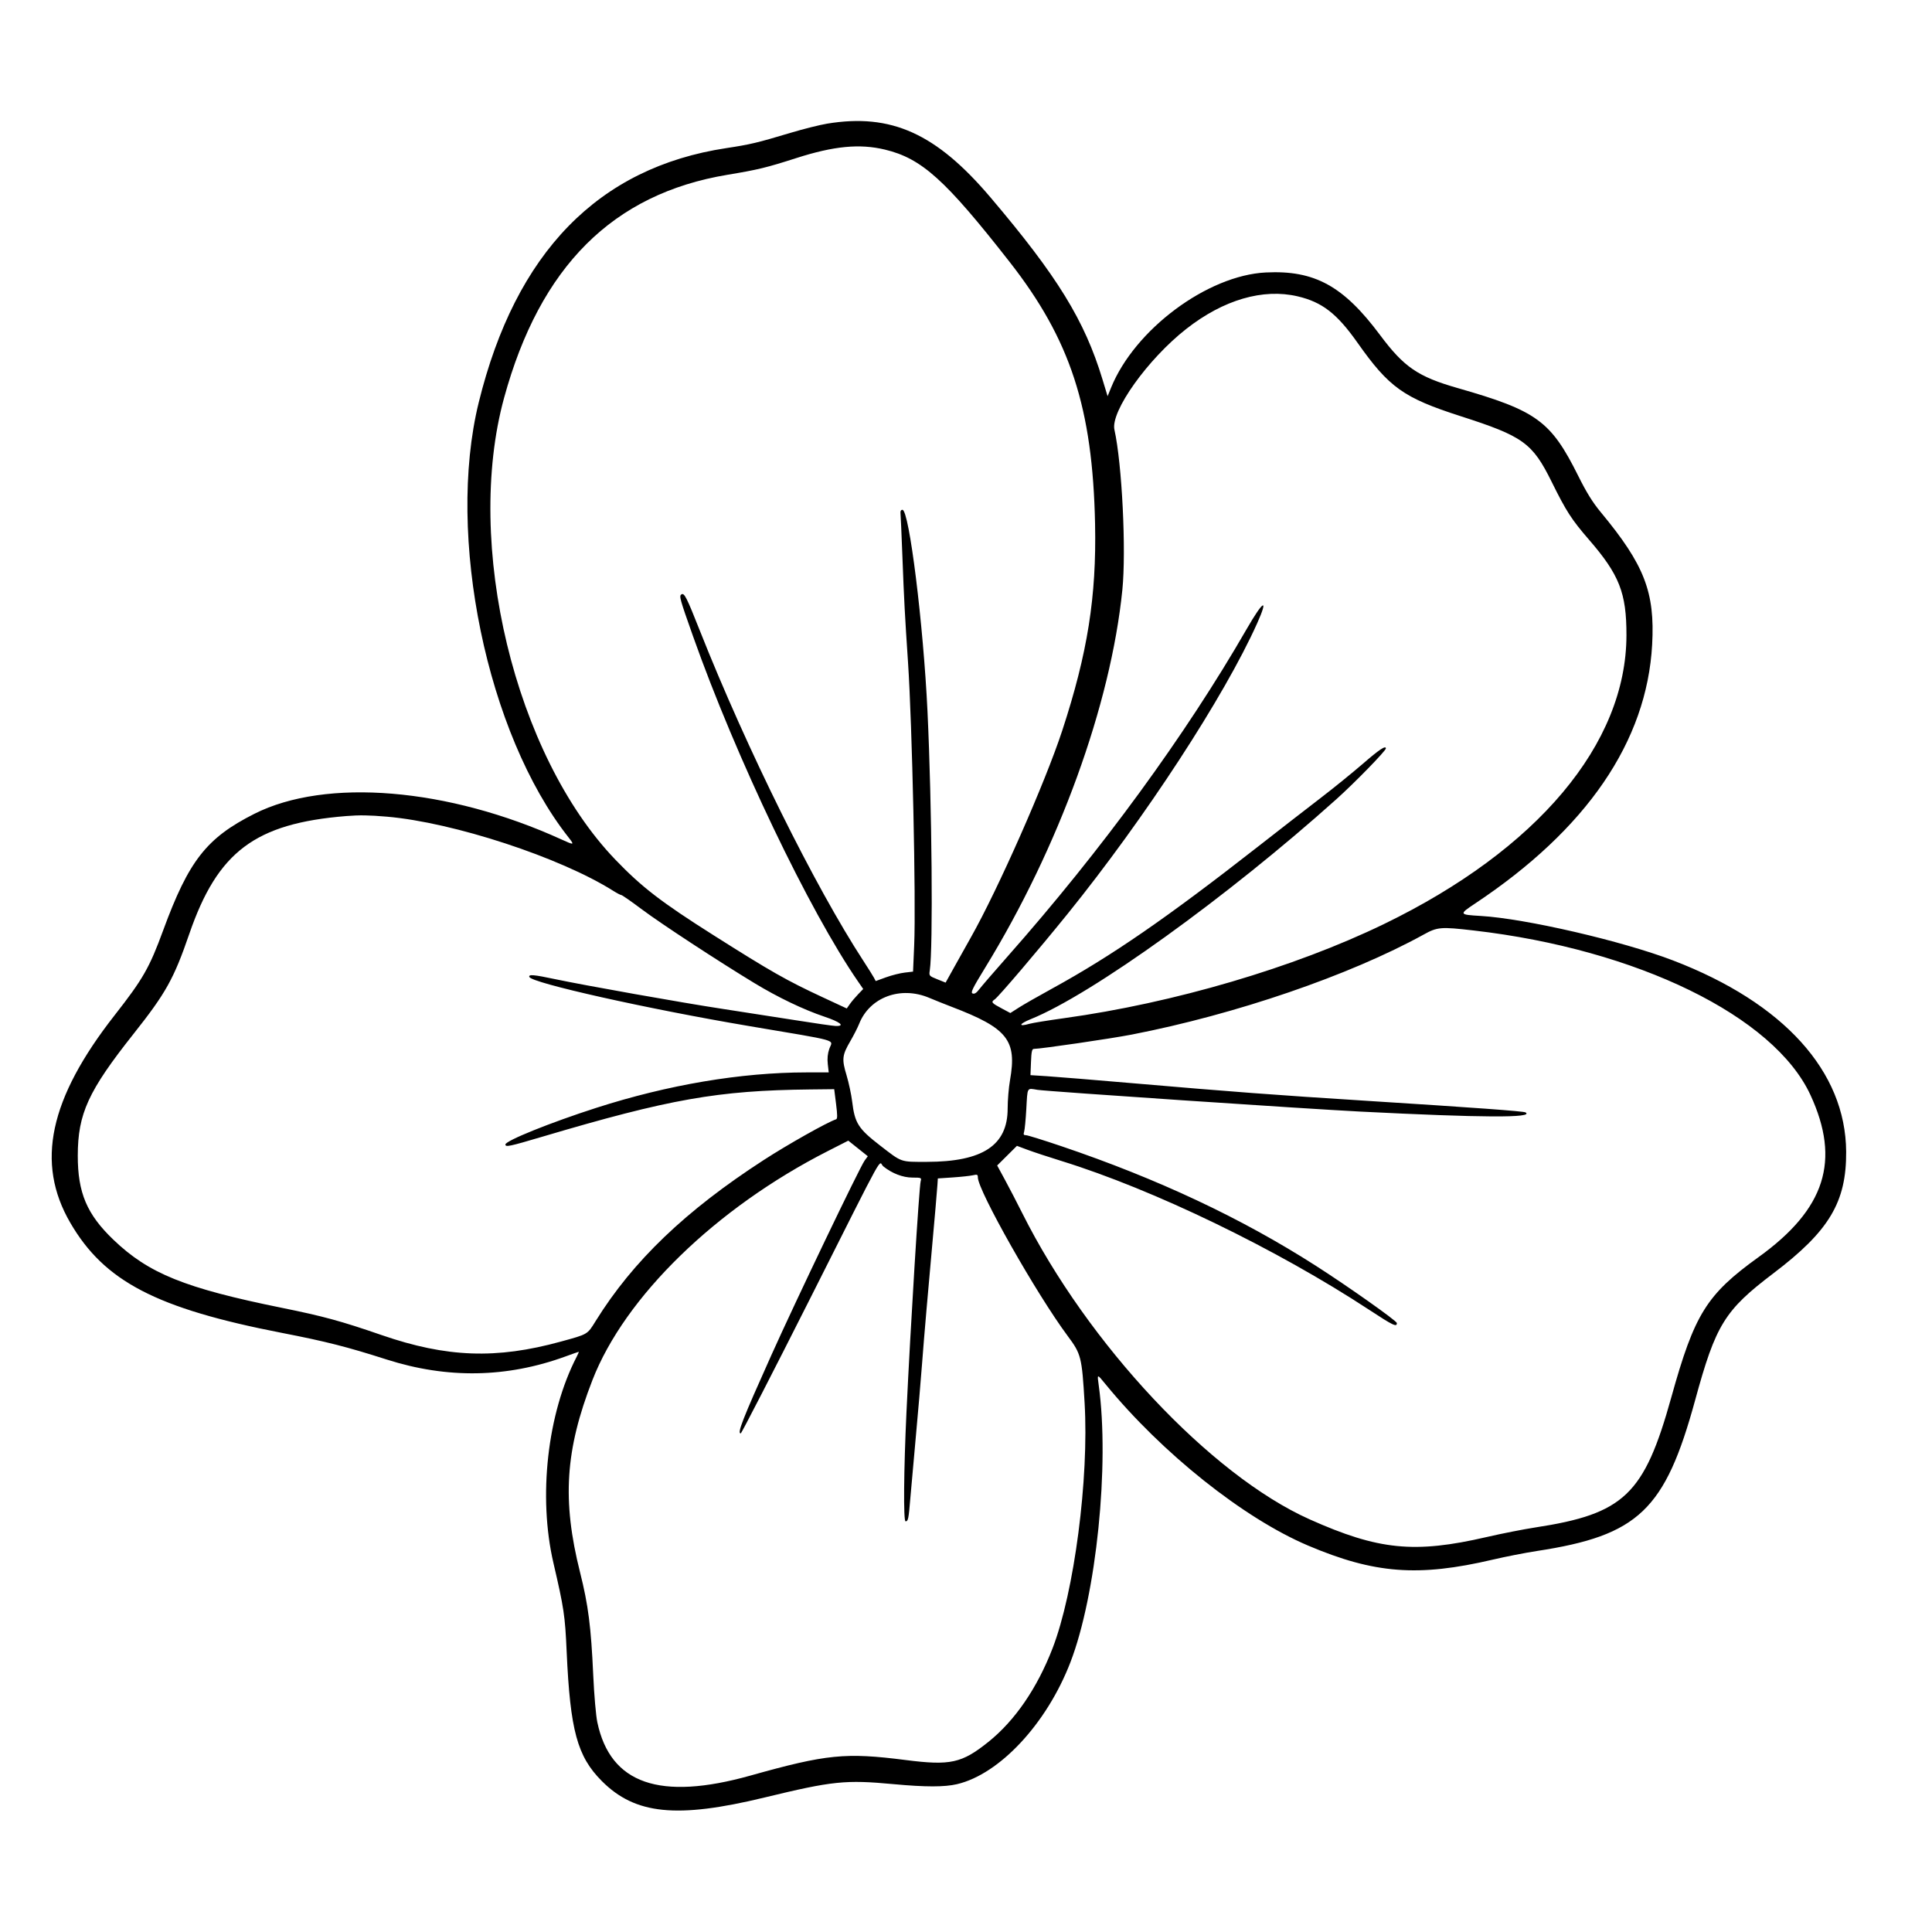
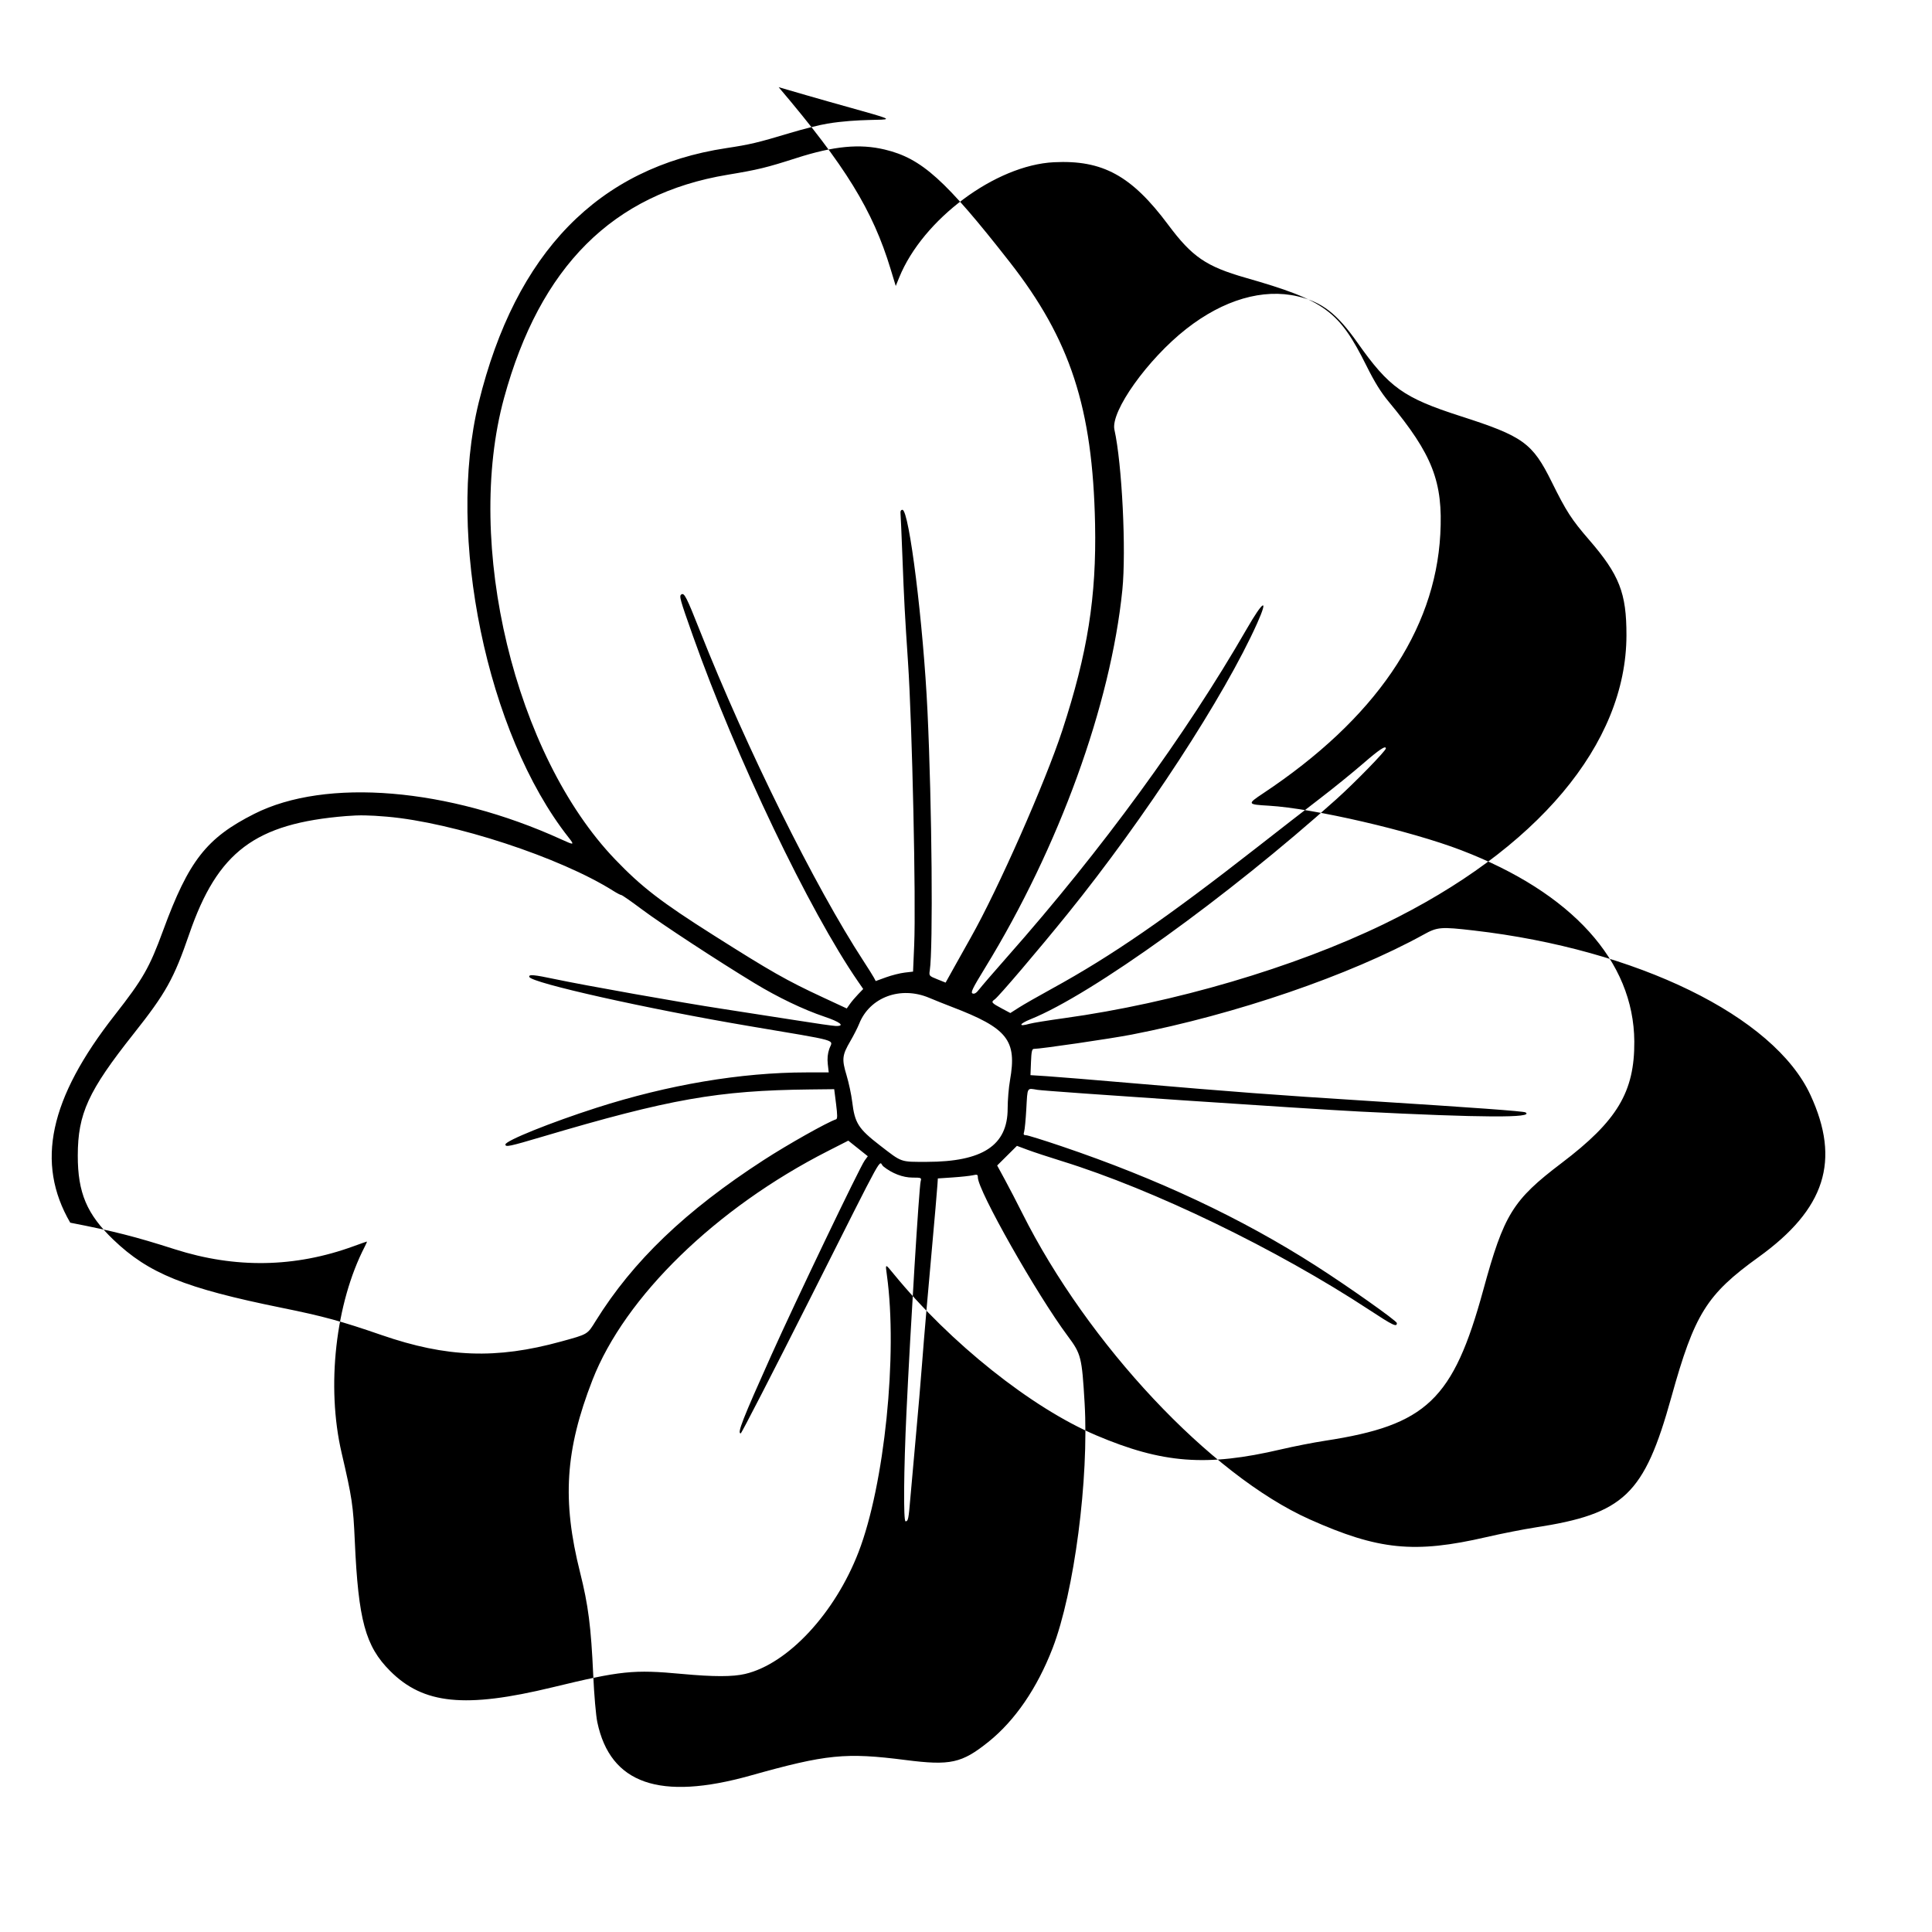
<svg xmlns="http://www.w3.org/2000/svg" version="1.0" id="Réteg_1" x="0px" y="0px" viewBox="0 0 864 864" style="enable-background:new 0 0 864 864;" xml:space="preserve">
  <style type="text/css">
	.st0{fill-rule:evenodd;clip-rule:evenodd;}
</style>
  <g id="svgg">
-     <path id="path0" class="st0" d="M369.9,55.3c-3.28,0.54-10.7,2.4-16.49,4.14c-14.68,4.41-17.94,5.18-28.56,6.79   c-57.28,8.66-94.28,46.67-110.77,113.8c-14.63,59.57,3.63,148.05,40.12,194.39c2.81,3.58,2.66,3.62-3.2,0.95   c-50.58-23.05-105.21-27.6-137.27-11.42c-21.37,10.78-29.32,20.94-40.77,52.13c-6.15,16.75-8.98,21.69-21.67,37.9   c-29.28,37.39-35.42,66.05-19.88,92.81c15.25,26.27,38.48,38.36,94.74,49.3c19.58,3.81,28.96,6.19,46.78,11.89   c27.11,8.66,53.72,8.21,79.96-1.37c3.13-1.14,5.79-2.08,5.91-2.08c0.13,0-0.28,1-0.92,2.23c-13.1,25.34-17.29,62.52-10.38,92.23   c4.71,20.25,5.19,23.46,5.91,39.6c1.58,35.29,4.73,46.88,15.75,57.93c14.91,14.95,33.53,16.83,72.66,7.35   c30.62-7.42,36.21-8,57.91-5.98c14.19,1.31,22.67,1.31,28.25,0c19.11-4.5,40.15-27.12,50.71-54.51   c11.6-30.1,17.57-88.42,12.67-123.82c-0.73-5.28-0.83-5.27,3.08-0.49c25.25,30.84,61.68,59.86,90.49,72.1   c29.71,12.62,49.35,14.11,82.68,6.3c5.67-1.33,14.51-3.06,19.65-3.85c45.45-6.94,57.37-18.29,70.82-67.48   c9.24-33.81,13.15-40.14,35.01-56.72c24.94-18.91,32.66-31.84,32.52-54.39c-0.23-35.94-27.94-66.55-77.41-85.51   c-22.67-8.69-65.98-18.72-85.98-19.9c-9.75-0.57-9.82-0.72-2.67-5.48c50.04-33.24,76.93-72.54,79.3-115.88   c1.28-23.49-3.45-35.66-23.01-59.24c-3.58-4.32-6.35-8.77-10.02-16.15c-12.29-24.65-18.51-29.19-53.96-39.33   c-17.75-5.08-23.99-9.35-34.71-23.73c-16.37-21.96-29.3-29.04-51.08-27.96c-26.11,1.29-58.63,25.5-69.19,51.51l-1.56,3.83   l-2.31-7.6c-7.99-26.33-20.13-46.04-50.05-81.3C418.67,59.66,398.56,50.58,369.9,55.3 M395.7,66.89   c16.48,3.95,27,13.42,55.78,50.21c27.21,34.77,37.17,65.33,38.24,117.2c0.66,32.53-3.32,57.7-14.64,92.29   c-7.59,23.2-28.74,71.11-40.92,92.65c-2.07,3.67-5.46,9.71-7.52,13.43l-3.76,6.76l-3.73-1.5c-3.66-1.47-3.72-1.54-3.35-3.95   c1.52-10.04,0.97-73.72-1.02-115.8c-1.84-38.96-8.2-90.19-11.21-90.19c-0.63,0-0.97,0.56-0.87,1.4c0.09,0.78,0.47,9.46,0.85,19.3   c0.76,20.01,1.09,26.14,2.51,47.38c1.88,28.1,3.61,106.94,2.77,126.52l-0.51,11.92l-3.75,0.44c-2.06,0.24-5.82,1.19-8.35,2.11   l-4.6,1.67l-0.79-1.5c-0.44-0.82-2.54-4.18-4.68-7.46c-21.7-33.26-52.3-95.04-73.08-147.5c-6.07-15.33-7.04-17.25-8.34-16.45   c-1.09,0.68-0.75,1.93,5.18,18.67c19.27,54.39,52.01,122.87,73.86,154.52l2.26,3.27l-2.27,2.36c-1.24,1.29-2.91,3.25-3.68,4.35   l-1.41,2l-10.88-5.06c-16.02-7.45-23.07-11.46-48.77-27.74c-23.35-14.77-32.1-21.52-43.89-33.81   c-44.91-46.81-67.6-141.12-49.7-206.47c16.09-58.74,48.62-91.22,99.91-99.75c13.66-2.27,17.33-3.16,30.78-7.47   C372.9,65.3,384.45,64.19,395.7,66.89 M580.34,132.53c10.95,2.58,17.53,7.68,26.71,20.69c14.17,20.1,20.62,24.69,46.15,32.9   c28,8.99,32.11,11.96,40.72,29.37c6.53,13.2,8.87,16.83,16.65,25.82c13.64,15.75,16.82,23.86,16.79,42.81   c-0.08,48.55-39.83,95.86-108.51,129.15c-40.14,19.46-93.92,35.28-142.96,42.06c-7.14,0.99-14.09,2.11-15.44,2.5   c-5.19,1.49-4.84,0.09,0.52-2.07c27.22-10.96,88.09-54.77,136.64-98.33c8.22-7.37,22.16-21.67,22.16-22.73   c0-1.47-2.98,0.51-10.26,6.83c-4.59,3.97-13.23,10.98-19.22,15.57c-5.98,4.59-18.62,14.39-28.07,21.79   c-40.45,31.62-65.02,48.56-91.59,63.14c-6.18,3.39-12.94,7.25-15.01,8.58l-3.79,2.42l-3.58-1.91c-4.93-2.63-5.19-2.95-3.37-4.22   c1.76-1.24,19.39-21.93,32.54-38.2c34.62-42.84,70.19-97.36,84.81-130.01c5.22-11.67,2.7-10.26-4.72,2.63   c-27.31,47.41-64.76,98.71-106.87,146.36c-5.98,6.77-11.69,13.39-12.68,14.69c-1.27,1.67-2.15,2.24-2.99,1.92   c-1-0.39-0.1-2.22,5.6-11.53c33.01-53.85,56.14-117.53,61.35-168.91c1.78-17.61-0.14-56.47-3.54-71.67   c-1.83-8.15,14.89-31.59,32.16-45.11C547.16,134.04,564.84,128.88,580.34,132.53 M173.04,365.22   c29.76,2.56,77.53,18.22,101.24,33.19c1.62,1.02,3.23,1.86,3.58,1.86c0.35,0,4.54,2.92,9.32,6.5c8.51,6.37,33.87,22.98,50.26,32.92   c10.45,6.34,21.89,11.82,31.19,14.95c7.16,2.4,9.48,4.28,5.14,4.19c-1.16-0.03-9.37-1.2-18.24-2.62   c-8.88-1.41-23.57-3.69-32.64-5.07c-17.95-2.73-61.52-10.48-74.85-13.3c-9.28-1.97-11.73-2.18-11.33-0.95   c0.89,2.67,52.88,14.3,98.1,21.94c41.8,7.07,37.57,5.87,36.05,10.23c-0.74,2.14-0.95,4.33-0.67,6.83l0.42,3.69l-10.01,0.01   c-29.23,0.02-61.76,5.51-93.92,15.84c-20.43,6.56-40.66,14.72-40.66,16.39c0,1.26,1.75,0.9,16.39-3.44   c57.1-16.92,78.61-20.71,119.77-21.17l10.88-0.12l0.83,6.6c0.64,5.08,0.64,6.66,0,6.87c-3.99,1.33-21.58,11.23-32.38,18.23   c-34.97,22.65-58.42,45.11-75.09,71.92c-3.83,6.17-3.36,5.89-15.59,9.25c-28.91,7.95-51.06,7.14-80.21-2.92   c-18-6.22-25.98-8.4-44.62-12.18c-43.4-8.81-59.52-15.33-75.3-30.46c-11.87-11.38-15.94-21-15.92-37.62   c0.03-18.72,4.67-28.85,24.91-54.39c14.51-18.31,18.03-24.62,24.96-44.75c12.68-36.8,29.43-49.39,70.13-52.69   C160.78,364.47,164.92,364.53,173.04,365.22 M659.07,416.12c73.09,8.43,134.3,38.34,150.57,73.56c13.57,29.36,6.65,51-23.18,72.49   c-23.28,16.77-28.67,25.41-39.04,62.71c-12.12,43.55-21.1,52.13-60.92,58.22c-5.19,0.8-14.97,2.72-21.74,4.29   c-32.2,7.44-48.3,5.83-79.06-7.92c-44.24-19.77-99.24-78.4-128.6-137.06c-2.32-4.63-5.78-11.3-7.69-14.81l-3.47-6.39l4.42-4.39   l4.42-4.39l4.78,1.78c2.62,0.98,9.51,3.25,15.29,5.04c41.07,12.72,96.17,39.39,137.55,66.57c10.64,6.99,12.34,7.79,12.28,5.85   c-0.03-0.98-21.93-16.46-36.23-25.61c-33.31-21.33-70.57-38.84-113.75-53.46c-8-2.71-15.14-4.93-15.87-4.93   c-1.06,0-1.23-0.32-0.83-1.58c0.27-0.87,0.71-5.43,0.97-10.14c0.57-10.05,0.16-9.36,5.01-8.57c4.21,0.69,120.36,8.51,144.24,9.72   c54.85,2.77,78.07,2.88,74,0.37c-0.87-0.54-22.83-2.14-71.9-5.24c-39.62-2.5-59.54-4-102.82-7.73c-17.56-1.51-35.25-2.96-39.3-3.22   l-7.37-0.47l0.23-5.87c0.18-4.63,0.45-5.87,1.27-5.87c3.07,0,34.41-4.58,43.77-6.4c46.51-9.03,97.42-26.47,130.55-44.72   C642.78,414.54,644.33,414.41,659.07,416.12 M415.54,446.23c2.51,1.06,7.08,2.89,10.17,4.07c24.91,9.53,29.13,14.86,25.97,32.8   c-0.58,3.28-1.05,8.97-1.05,12.65c0,16.46-11.15,23.81-36.14,23.84c-12,0.01-10.97,0.37-20.89-7.29   c-9.75-7.53-11.34-10.01-12.49-19.58c-0.38-3.16-1.52-8.49-2.52-11.83c-2.19-7.25-1.99-9.01,1.72-15.35   c1.46-2.51,3.23-5.98,3.92-7.71C388.94,445.94,402.75,440.83,415.54,446.23 M386.66,519.02c-2.28,3.21-30.83,62.77-41.77,87.15   c-12.87,28.68-15.29,34.86-13.64,34.86c0.35,0,14.29-27.08,30.98-60.19c35.11-69.68,30.4-61.16,32.78-59.24   c3.89,3.15,8.74,5.01,13.06,5.02c3.94,0.01,4.1,0.08,3.67,1.59c-0.71,2.52-4.57,65.2-6.37,103.5c-1.21,25.69-1.4,48.63-0.4,48.63   c1.16,0,1.36-0.95,2.16-10.57c0.43-5.19,1.54-17.64,2.47-27.67c0.93-10.04,2.18-24.72,2.78-32.64c0.93-12.29,2.34-28.53,5.98-69.13   c0.38-4.25,0.77-8.99,0.87-10.53l0.18-2.8l6.66-0.45c3.67-0.25,7.69-0.68,8.95-0.96c2-0.45,2.28-0.34,2.28,0.92   c0,5.87,26.3,52.31,40.21,70.98c5.98,8.02,6.32,9.38,7.53,29.88c2,33.83-4.63,84.64-14.33,109.76   c-6.9,17.85-16.81,32.31-28.68,41.84c-11.93,9.56-17,10.68-37.02,8.12c-26.92-3.44-35.37-2.6-69.4,6.95   c-40.6,11.38-62.66,3.71-68.48-23.83c-0.63-2.94-1.43-12.23-1.83-21.06c-0.99-21.76-2.2-31.27-5.89-45.97   c-8.1-32.22-6.65-54.68,5.52-85.98c14.52-37.34,55.27-76.98,105.32-102.46l9.11-4.64l4.37,3.49l4.36,3.48L386.66,519.02" />
+     <path id="path0" class="st0" d="M369.9,55.3c-3.28,0.54-10.7,2.4-16.49,4.14c-14.68,4.41-17.94,5.18-28.56,6.79   c-57.28,8.66-94.28,46.67-110.77,113.8c-14.63,59.57,3.63,148.05,40.12,194.39c2.81,3.58,2.66,3.62-3.2,0.95   c-50.58-23.05-105.21-27.6-137.27-11.42c-21.37,10.78-29.32,20.94-40.77,52.13c-6.15,16.75-8.98,21.69-21.67,37.9   c-29.28,37.39-35.42,66.05-19.88,92.81c19.58,3.81,28.96,6.19,46.78,11.89   c27.11,8.66,53.72,8.21,79.96-1.37c3.13-1.14,5.79-2.08,5.91-2.08c0.13,0-0.28,1-0.92,2.23c-13.1,25.34-17.29,62.52-10.38,92.23   c4.71,20.25,5.19,23.46,5.91,39.6c1.58,35.29,4.73,46.88,15.75,57.93c14.91,14.95,33.53,16.83,72.66,7.35   c30.62-7.42,36.21-8,57.91-5.98c14.19,1.31,22.67,1.31,28.25,0c19.11-4.5,40.15-27.12,50.71-54.51   c11.6-30.1,17.57-88.42,12.67-123.82c-0.73-5.28-0.83-5.27,3.08-0.49c25.25,30.84,61.68,59.86,90.49,72.1   c29.71,12.62,49.35,14.11,82.68,6.3c5.67-1.33,14.51-3.06,19.65-3.85c45.45-6.94,57.37-18.29,70.82-67.48   c9.24-33.81,13.15-40.14,35.01-56.72c24.94-18.91,32.66-31.84,32.52-54.39c-0.23-35.94-27.94-66.55-77.41-85.51   c-22.67-8.69-65.98-18.72-85.98-19.9c-9.75-0.57-9.82-0.72-2.67-5.48c50.04-33.24,76.93-72.54,79.3-115.88   c1.28-23.49-3.45-35.66-23.01-59.24c-3.58-4.32-6.35-8.77-10.02-16.15c-12.29-24.65-18.51-29.19-53.96-39.33   c-17.75-5.08-23.99-9.35-34.71-23.73c-16.37-21.96-29.3-29.04-51.08-27.96c-26.11,1.29-58.63,25.5-69.19,51.51l-1.56,3.83   l-2.31-7.6c-7.99-26.33-20.13-46.04-50.05-81.3C418.67,59.66,398.56,50.58,369.9,55.3 M395.7,66.89   c16.48,3.95,27,13.42,55.78,50.21c27.21,34.77,37.17,65.33,38.24,117.2c0.66,32.53-3.32,57.7-14.64,92.29   c-7.59,23.2-28.74,71.11-40.92,92.65c-2.07,3.67-5.46,9.71-7.52,13.43l-3.76,6.76l-3.73-1.5c-3.66-1.47-3.72-1.54-3.35-3.95   c1.52-10.04,0.97-73.72-1.02-115.8c-1.84-38.96-8.2-90.19-11.21-90.19c-0.63,0-0.97,0.56-0.87,1.4c0.09,0.78,0.47,9.46,0.85,19.3   c0.76,20.01,1.09,26.14,2.51,47.38c1.88,28.1,3.61,106.94,2.77,126.52l-0.51,11.92l-3.75,0.44c-2.06,0.24-5.82,1.19-8.35,2.11   l-4.6,1.67l-0.79-1.5c-0.44-0.82-2.54-4.18-4.68-7.46c-21.7-33.26-52.3-95.04-73.08-147.5c-6.07-15.33-7.04-17.25-8.34-16.45   c-1.09,0.68-0.75,1.93,5.18,18.67c19.27,54.39,52.01,122.87,73.86,154.52l2.26,3.27l-2.27,2.36c-1.24,1.29-2.91,3.25-3.68,4.35   l-1.41,2l-10.88-5.06c-16.02-7.45-23.07-11.46-48.77-27.74c-23.35-14.77-32.1-21.52-43.89-33.81   c-44.91-46.81-67.6-141.12-49.7-206.47c16.09-58.74,48.62-91.22,99.91-99.75c13.66-2.27,17.33-3.16,30.78-7.47   C372.9,65.3,384.45,64.19,395.7,66.89 M580.34,132.53c10.95,2.58,17.53,7.68,26.71,20.69c14.17,20.1,20.62,24.69,46.15,32.9   c28,8.99,32.11,11.96,40.72,29.37c6.53,13.2,8.87,16.83,16.65,25.82c13.64,15.75,16.82,23.86,16.79,42.81   c-0.08,48.55-39.83,95.86-108.51,129.15c-40.14,19.46-93.92,35.28-142.96,42.06c-7.14,0.99-14.09,2.11-15.44,2.5   c-5.19,1.49-4.84,0.09,0.52-2.07c27.22-10.96,88.09-54.77,136.64-98.33c8.22-7.37,22.16-21.67,22.16-22.73   c0-1.47-2.98,0.51-10.26,6.83c-4.59,3.97-13.23,10.98-19.22,15.57c-5.98,4.59-18.62,14.39-28.07,21.79   c-40.45,31.62-65.02,48.56-91.59,63.14c-6.18,3.39-12.94,7.25-15.01,8.58l-3.79,2.42l-3.58-1.91c-4.93-2.63-5.19-2.95-3.37-4.22   c1.76-1.24,19.39-21.93,32.54-38.2c34.62-42.84,70.19-97.36,84.81-130.01c5.22-11.67,2.7-10.26-4.72,2.63   c-27.31,47.41-64.76,98.71-106.87,146.36c-5.98,6.77-11.69,13.39-12.68,14.69c-1.27,1.67-2.15,2.24-2.99,1.92   c-1-0.39-0.1-2.22,5.6-11.53c33.01-53.85,56.14-117.53,61.35-168.91c1.78-17.61-0.14-56.47-3.54-71.67   c-1.83-8.15,14.89-31.59,32.16-45.11C547.16,134.04,564.84,128.88,580.34,132.53 M173.04,365.22   c29.76,2.56,77.53,18.22,101.24,33.19c1.62,1.02,3.23,1.86,3.58,1.86c0.35,0,4.54,2.92,9.32,6.5c8.51,6.37,33.87,22.98,50.26,32.92   c10.45,6.34,21.89,11.82,31.19,14.95c7.16,2.4,9.48,4.28,5.14,4.19c-1.16-0.03-9.37-1.2-18.24-2.62   c-8.88-1.41-23.57-3.69-32.64-5.07c-17.95-2.73-61.52-10.48-74.85-13.3c-9.28-1.97-11.73-2.18-11.33-0.95   c0.89,2.67,52.88,14.3,98.1,21.94c41.8,7.07,37.57,5.87,36.05,10.23c-0.74,2.14-0.95,4.33-0.67,6.83l0.42,3.69l-10.01,0.01   c-29.23,0.02-61.76,5.51-93.92,15.84c-20.43,6.56-40.66,14.72-40.66,16.39c0,1.26,1.75,0.9,16.39-3.44   c57.1-16.92,78.61-20.71,119.77-21.17l10.88-0.12l0.83,6.6c0.64,5.08,0.64,6.66,0,6.87c-3.99,1.33-21.58,11.23-32.38,18.23   c-34.97,22.65-58.42,45.11-75.09,71.92c-3.83,6.17-3.36,5.89-15.59,9.25c-28.91,7.95-51.06,7.14-80.21-2.92   c-18-6.22-25.98-8.4-44.62-12.18c-43.4-8.81-59.52-15.33-75.3-30.46c-11.87-11.38-15.94-21-15.92-37.62   c0.03-18.72,4.67-28.85,24.91-54.39c14.51-18.31,18.03-24.62,24.96-44.75c12.68-36.8,29.43-49.39,70.13-52.69   C160.78,364.47,164.92,364.53,173.04,365.22 M659.07,416.12c73.09,8.43,134.3,38.34,150.57,73.56c13.57,29.36,6.65,51-23.18,72.49   c-23.28,16.77-28.67,25.41-39.04,62.71c-12.12,43.55-21.1,52.13-60.92,58.22c-5.19,0.8-14.97,2.72-21.74,4.29   c-32.2,7.44-48.3,5.83-79.06-7.92c-44.24-19.77-99.24-78.4-128.6-137.06c-2.32-4.63-5.78-11.3-7.69-14.81l-3.47-6.39l4.42-4.39   l4.42-4.39l4.78,1.78c2.62,0.98,9.51,3.25,15.29,5.04c41.07,12.72,96.17,39.39,137.55,66.57c10.64,6.99,12.34,7.79,12.28,5.85   c-0.03-0.98-21.93-16.46-36.23-25.61c-33.31-21.33-70.57-38.84-113.75-53.46c-8-2.71-15.14-4.93-15.87-4.93   c-1.06,0-1.23-0.32-0.83-1.58c0.27-0.87,0.71-5.43,0.97-10.14c0.57-10.05,0.16-9.36,5.01-8.57c4.21,0.69,120.36,8.51,144.24,9.72   c54.85,2.77,78.07,2.88,74,0.37c-0.87-0.54-22.83-2.14-71.9-5.24c-39.62-2.5-59.54-4-102.82-7.73c-17.56-1.51-35.25-2.96-39.3-3.22   l-7.37-0.47l0.23-5.87c0.18-4.63,0.45-5.87,1.27-5.87c3.07,0,34.41-4.58,43.77-6.4c46.51-9.03,97.42-26.47,130.55-44.72   C642.78,414.54,644.33,414.41,659.07,416.12 M415.54,446.23c2.51,1.06,7.08,2.89,10.17,4.07c24.91,9.53,29.13,14.86,25.97,32.8   c-0.58,3.28-1.05,8.97-1.05,12.65c0,16.46-11.15,23.81-36.14,23.84c-12,0.01-10.97,0.37-20.89-7.29   c-9.75-7.53-11.34-10.01-12.49-19.58c-0.38-3.16-1.52-8.49-2.52-11.83c-2.19-7.25-1.99-9.01,1.72-15.35   c1.46-2.51,3.23-5.98,3.92-7.71C388.94,445.94,402.75,440.83,415.54,446.23 M386.66,519.02c-2.28,3.21-30.83,62.77-41.77,87.15   c-12.87,28.68-15.29,34.86-13.64,34.86c0.35,0,14.29-27.08,30.98-60.19c35.11-69.68,30.4-61.16,32.78-59.24   c3.89,3.15,8.74,5.01,13.06,5.02c3.94,0.01,4.1,0.08,3.67,1.59c-0.71,2.52-4.57,65.2-6.37,103.5c-1.21,25.69-1.4,48.63-0.4,48.63   c1.16,0,1.36-0.95,2.16-10.57c0.43-5.19,1.54-17.64,2.47-27.67c0.93-10.04,2.18-24.72,2.78-32.64c0.93-12.29,2.34-28.53,5.98-69.13   c0.38-4.25,0.77-8.99,0.87-10.53l0.18-2.8l6.66-0.45c3.67-0.25,7.69-0.68,8.95-0.96c2-0.45,2.28-0.34,2.28,0.92   c0,5.87,26.3,52.31,40.21,70.98c5.98,8.02,6.32,9.38,7.53,29.88c2,33.83-4.63,84.64-14.33,109.76   c-6.9,17.85-16.81,32.31-28.68,41.84c-11.93,9.56-17,10.68-37.02,8.12c-26.92-3.44-35.37-2.6-69.4,6.95   c-40.6,11.38-62.66,3.71-68.48-23.83c-0.63-2.94-1.43-12.23-1.83-21.06c-0.99-21.76-2.2-31.27-5.89-45.97   c-8.1-32.22-6.65-54.68,5.52-85.98c14.52-37.34,55.27-76.98,105.32-102.46l9.11-4.64l4.37,3.49l4.36,3.48L386.66,519.02" />
  </g>
</svg>